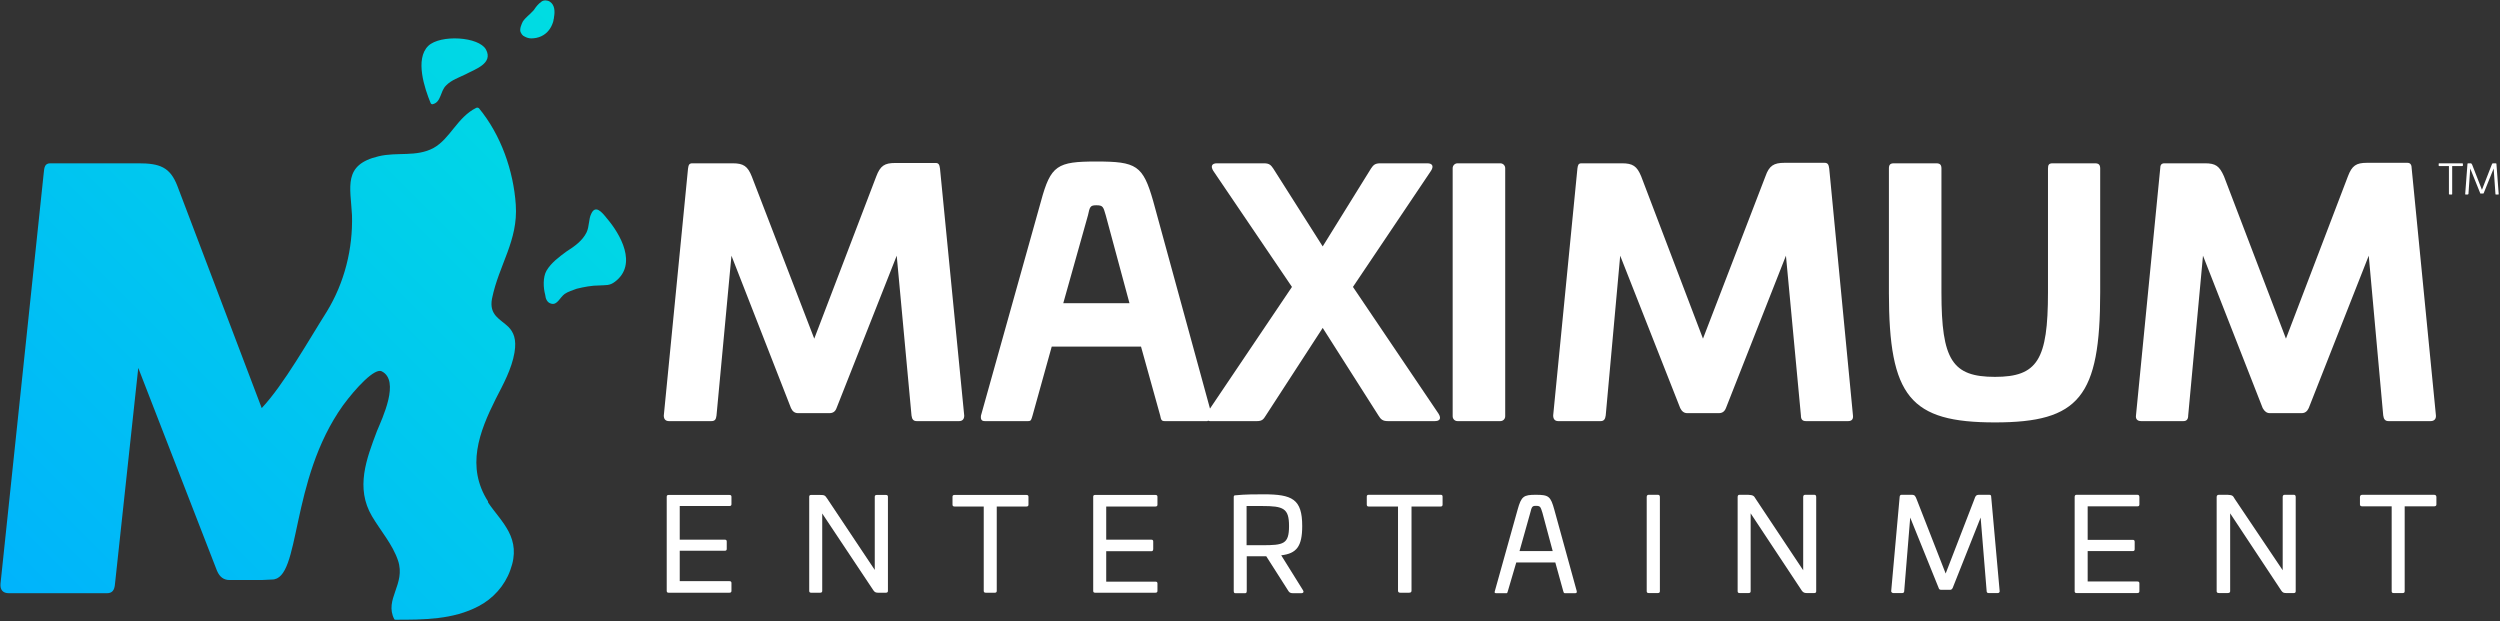
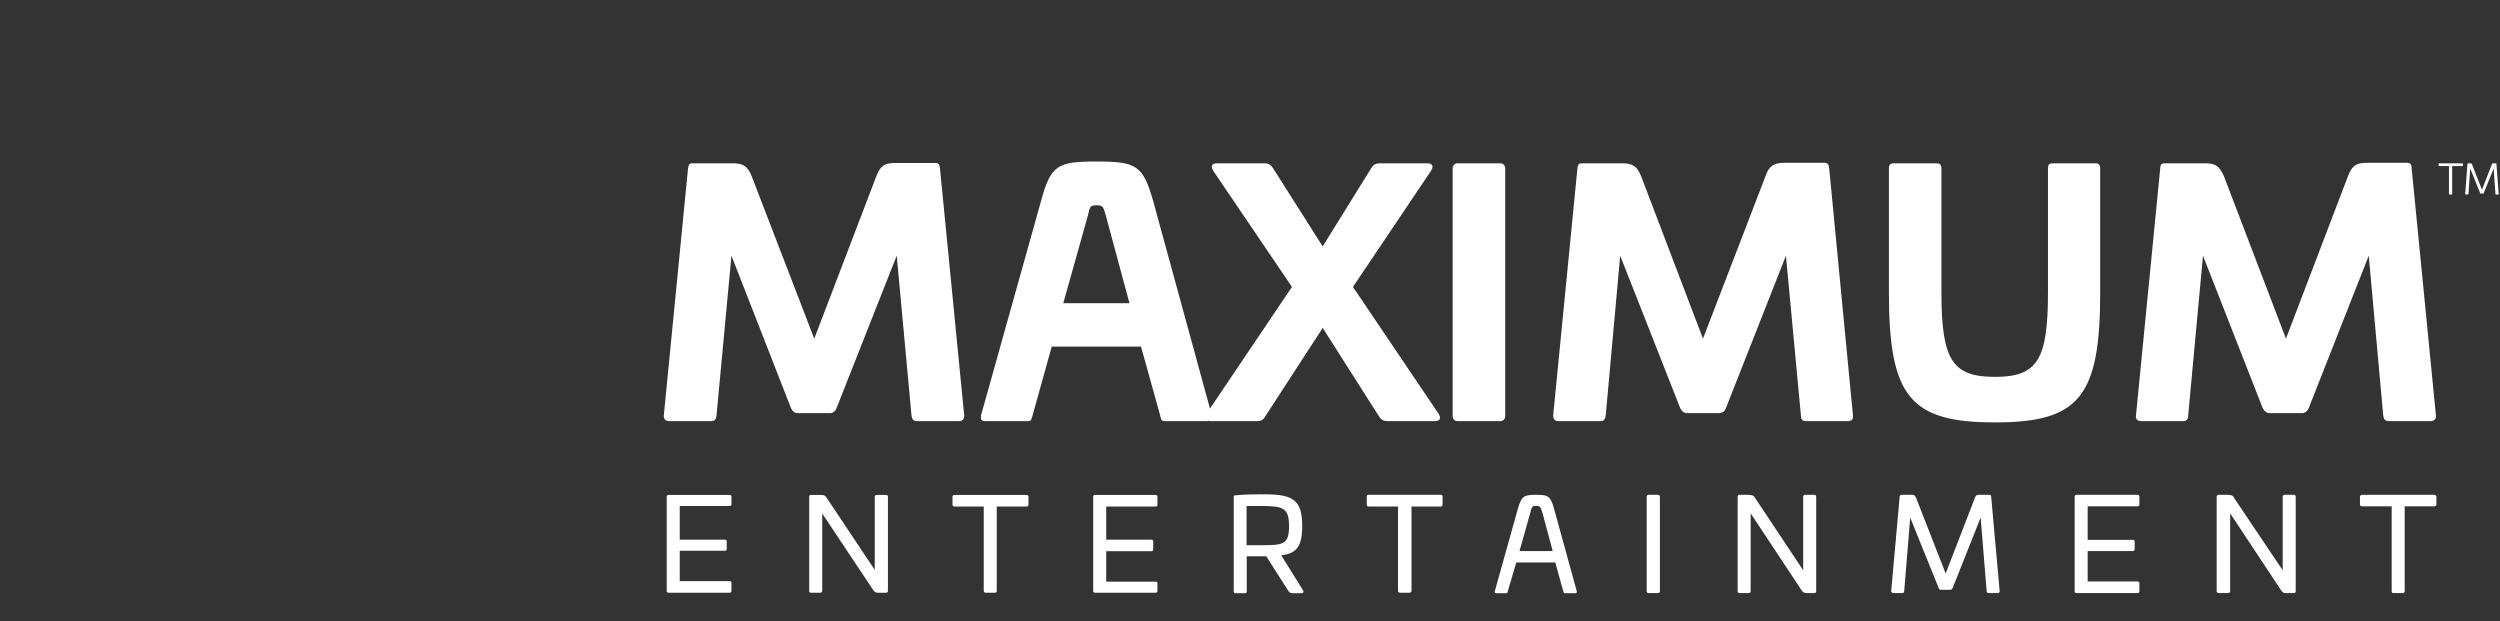
<svg xmlns="http://www.w3.org/2000/svg" version="1.2" viewBox="0 0 1537 382" width="1537" height="382">
  <rect x="0" y="0" width="1537" height="382" fill="#333333" stroke="none" />
  <title>8R7</title>
  <defs>
    <linearGradient id="g1" x2="1" gradientUnits="userSpaceOnUse" gradientTransform="matrix(697.811,-697.811,539.045,539.045,79.71,538.939)">
      <stop offset="0" stop-color="#00aeff" />
      <stop offset="1" stop-color="#00ffcc" />
    </linearGradient>
  </defs>
  <style>
		.s0 { fill: url(#g1) } 
		.s1 { fill: #ffffff } 
	</style>
-   <path id="path2" fill-rule="evenodd" class="s0" d="m326.6 23.6q-2 0-4-1.1c-1.5-0.6-2-1.7-2.6-2.9-0.6-2 0.6-4.6 1.4-6.3 1.7-2.6 4.3-4.3 6.3-6.6q0.6-0.5 0.9-1.1c1.1-1.7 2.6-3.4 4.3-4.6 1.4-1.1 3.7-0.9 5.1 0 3.2 2 3.2 6.3 2.6 9.5q0 0.8-0.3 1.7 0 0.6-0.3 1.4c-0.5 1.7-1.4 3.5-2.5 4.9-2.6 3.4-6.6 5.1-10.9 5.1zm-61.8 39.9c-3.8-9.2-9.8-27.2-1.5-35.3 7.5-7.1 31.2-5.7 35.5 2.3 4.6 8.6-6.9 12.1-12.6 15.2-4 2-8.6 3.4-12 6.9-3.7 3.7-2.9 10.3-8.3 11.5-0.6 0-0.9-0.3-1.1-0.6zm37.7 120c-2 10.4 5.2 12.7 10.1 17.5 3.1 3.2 5.1 7.5 3.7 15.8-1.7 10-6.9 19.5-11.5 28.4-10.3 20.6-18.3 41.8-4.8 63q0 0.6 0.2 0.9c8.1 12 20.9 21.7 13.5 41.5-3.4 9.5-10.6 17.5-19.5 22.1-15.7 8.3-33.7 8.3-51.2 8.3q-0.3 0-0.6-0.3c-6.3-12.3 7.2-21.5 2.3-36.1-3.4-10-10.6-18.1-16-27.2-10.3-17.5-3.4-35.3 3.1-52.5 3.2-7.7 14.3-30.9 2.9-36.6-4.3-2.3-16 10.3-23.8 20.9-33.2 46.4-25.7 107.1-43.7 107.1l-6.3 0.3h-19.8c-3.4 0-6-1.7-7.7-5.7l-48.4-124.7-14.3 132.7c-0.3 4-1.7 5.8-4.9 5.8h-60.4c-3.4 0-5.4-1.8-5.1-5.8l26.6-252.7c0.3-3.2 0.6-5.8 4-5.8h54.1c13.2 0 19.5 2.3 24 13.8l51.9 136.7c13.7-14.6 28.9-41.8 40-59.3 10.9-17.8 16.1-38.7 15.5-59.3-0.9-17.5-5.7-31 16.3-36.2 11.4-2.8 23.2 0.6 33.8-5.1 10.3-5.7 14.6-18.9 26.3-24.7 0.6-0.2 1.1-0.2 1.7 0.3 13.5 16.4 21.2 38.4 22.6 59.3 1.5 22.1-10.3 36.7-14.6 57.6zm70.4-49.5c8.6 10 19.2 28.6 5.2 39.2-3.4 2.6-5.7 2-9.7 2.3-4.6 0-9.2 0.9-13.8 2-2.5 0.9-5.4 1.8-7.4 3.2-2.9 2-4.6 7.1-8.3 6-2.6-0.6-3.5-3.2-3.7-5.4-1.2-4.3-1.5-10.9 0.8-14.9 2.9-4.9 7.7-8.4 12.3-11.8 4.9-3.1 9.8-6.6 12.3-11.7 1.8-3.8 1.2-8.1 2.9-11.5 2.6-5.7 6.6-0.9 9.4 2.6z" />
  <path id="path3" fill-rule="evenodd" class="s1" d="m589.6 258.9h-26c-2 0-2.9-1.1-3.2-3.4l-9.1-98.3-37 93.7q-1.1 3.1-4.3 3.1h-19.4q-2.9 0-4.3-3.1l-36.6-93.7-9.2 98.3c-0.3 2.3-0.9 3.4-3.2 3.4h-26c-2 0-3.2-1.1-3.2-3.4l14.9-151.9c0.3-2 0.6-3.2 2.6-3.2h24.9c6.6 0 9.2 1.8 11.7 8.1l38.4 99.7 38.1-99.7c2.5-6.6 5.1-8.3 11.7-8.3h24.9c2 0 2.3 1.4 2.6 3.4l14.9 151.9c0 2.3-1.2 3.4-3.2 3.4zm257.9-3.4l-34.3-53.9-35 53.9c-1.4 2.3-2.3 3.4-5.4 3.4h-28.9q-0.6 0-1.2-0.3-0.2 0.3-0.5 0.3h-26.1c-2 0-2.3-0.8-2.8-3.4l-11.8-42.4h-54.9l-11.8 42.4c-0.8 2.6-0.8 3.4-2.8 3.4h-26.4c-2 0-2.8-0.8-2.5-3.4l36.9-131.8c6-22.1 10-24.4 34-24.4 24.7 0 28.7 2.3 35 24.4l34.9 127.5 50.4-74.8-48.4-71.4c-1.7-2.8-0.9-4.6 2.3-4.6h28.9c3.4 0 4.3 1.2 5.7 3.2l30.4 47.9 29.7-47.9c1.4-2 2.3-3.2 5.7-3.2h28.9c3.2 0 4.1 1.8 2.3 4.6l-48 71.4 52.6 77.9c2 3.2 0.6 4.6-2.3 4.6h-28.9c-3.1 0-4.3-1.1-5.7-3.4zm-153.1-69.1l-14.6-54.1c-1.5-5.2-1.7-6.1-5.8-6.1-3.7 0-4 0.9-5.1 6.1l-15.2 54.1zm198.7-83c0-1.6 1.3-3 3-3h26.3c1.7 0 3 1.4 3 3v152.5c0 1.7-1.3 3-3 3h-26.3c-1.7 0-3-1.3-3-3zm231.5 0.2l14.6 151.8c0.3 2.3-0.8 3.5-2.9 3.5h-26c-2.3 0-3.1-1.2-3.1-3.5l-9.2-98.2-36.9 93.7q-1.2 3.1-4.3 3.1h-19.5q-2.8 0-4.3-3.1l-36.9-93.7-8.9 98.2c-0.3 2.3-1.1 3.5-3.1 3.5h-26.1c-2 0-3.1-1.2-3.1-3.5l14.9-151.8c0.3-2 0.5-3.2 2.5-3.2h24.9c6.6 0 9.2 1.7 11.8 8l38 99.8 38.4-99.8c2.3-6.6 5.2-8.3 11.7-8.3h24.7c2.2 0 2.5 1.5 2.8 3.5zm36.7 76.2v-76.2c0-2.3 0.8-3.2 3.1-3.2h26c2.3 0 3.2 0.9 3.2 3.2v76.2c0 41.5 6.6 51.9 32.9 51.9 26.1 0 32.6-10.4 32.6-51.9v-76.2c0-2.3 0.6-3.2 2.9-3.2h26c2.3 0 3.2 0.9 3.2 3.2v76.2c0 64.2-12.9 79.9-64.7 79.9-52.1 0-65.2-15.7-65.2-79.9zm295-22.6l-36.9 93.7q-1.4 3.1-4.3 3.1h-19.7q-2.6 0-4.3-3.1l-36.7-93.7-9.1 98.2c0 2.3-0.9 3.5-2.9 3.5h-26c-2.3 0-3.5-1.2-3.2-3.5l14.9-151.8c0-2 0.6-3.2 2.6-3.2h24.9c6.6 0 8.9 1.7 11.7 8l38.1 99.8 38.1-99.8c2.5-6.6 5.1-8.3 11.7-8.3h24.9c2 0 2.6 1.5 2.6 3.5l14.9 151.8c0.2 2.3-1.2 3.5-3.2 3.5h-26c-2 0-2.9-1.2-3.2-3.5zm-1006.6 148.2v4.6q0 1.1-1.2 1.1h-30.6v20.7h27.8q1.1 0 1.1 1.1v4.6q0 1.1-1.1 1.1h-27.8v18.7h30.6q1.2 0 1.2 1.1v4.9q0 1.1-1.2 1.1h-37.5q-1.1 0-1.1-1.1v-57.9q0-1.1 1.1-1.1h37.5q1.2 0 1.2 1.1zm96.2 0v57.9q0 1.1-1.2 1.1h-4.9c-1.1 0-2-0.2-2.8-1.4l-31.5-47.3v47.6q0 1.1-1.2 1.1h-5.7q-1.1 0-1.1-1.1v-57.9q0-1.1 1.1-1.1h5.5c2.8 0 3.1 0.2 4.5 2.3l29.2 43.8v-45q0-1.1 1.2-1.1h5.7q1.2 0 1.2 1.1zm86.4 0v4.9q0 1.1-1.2 1.1h-18.3v51.9q0 1.1-1.1 1.1h-5.7q-1.2 0-1.2-1.1v-51.9h-18q-1.2 0-1.2-1.1v-4.9q0-1.1 1.2-1.1h44.3q1.2 0 1.2 1.1zm79.3 0v4.9q0 1.1-1.2 1.1h-30.3v20.4h27.8q1.1 0 1.1 1.1v4.6q0 1.4-1.1 1.4h-27.8v18.7h30.3q1.2 0 1.2 1.1v4.6q0 1.1-1.2 1.1h-37.2q-1.1 0-1.1-1.1v-57.9q0-1.1 1.1-1.1h37.2q1.2 0 1.2 1.1z" />
  <path id="path4" fill-rule="evenodd" class="s1" d="m801.1 362.9c0.6 0.9 0.3 1.8-1.1 1.8h-5.2c-1.7 0-2.3-0.6-3.1-2l-13.2-20.7h-12v21.2c0 1.2-0.3 1.5-1.1 1.5h-5.8c-0.8 0-1.1-0.3-1.1-1.5v-57.6c0-0.8 0.3-1.1 1.1-1.1 5.8-0.6 12.6-0.6 17.2-0.6 17.7 0 23.8 2.9 23.8 19.5 0 12.6-3.5 16.9-12.9 18zm-8.6-39.5c0-10.9-3.4-12.3-16.6-12.3h-9.5v24.1h9.5c13.2 0 16.6-0.6 16.6-11.8zm94.4-18.1v4.9q0 1.2-1.1 1.2h-18v51.8q0 1.2-1.5 1.2h-5.4q-1.4 0-1.4-1.2v-51.8h-18.1q-1.1 0-1.1-1.2v-4.9q0-1.1 1.1-1.1h44.4q1.1 0 1.1 1.1zm82.5 58.2c0 0.9 0 1.2-1.2 1.2h-6c-0.8 0-0.8-0.3-1.1-1.2l-4.9-17.7h-24l-5.2 17.7c-0.3 0.9-0.3 1.2-0.8 1.2h-6.3c-0.9 0-1.2-0.3-0.9-1.2l14-50.1c2.3-8.3 3.7-9.2 11.2-9.2 8 0 9.1 0.9 11.4 9.2zm-14.8-24.7l-6.3-23.5c-1.2-3.7-1.2-4.3-4.1-4.3-2.2 0-2.5 0.6-3.4 4.3l-6.6 23.5zm65.9-33.2v57.9q0 1.1-1.2 1.1h-5.7q-1.2 0-1.2-1.1v-57.9q0-1.4 1.2-1.4h5.7q1.2 0 1.2 1.4zm96.1 0v57.9q0 1.1-1.1 1.1h-4.9c-1.1 0-2-0.3-2.8-1.4l-31.5-47.6v47.9q0 1.1-1.2 1.1h-5.7q-1.1 0-1.1-1.1v-57.9q0-1.4 1.1-1.4h5.4c2.9 0.2 3.5 0.5 4.6 2.5l29.2 43.9v-45q0-1.4 1.2-1.4h5.7q1.1 0 1.1 1.4zm107.6 0l5.2 57.9c0 0.5-0.3 1.1-1.1 1.1h-5.8c-0.8 0-1.1-0.6-1.1-1.1l-3.7-45.3-17.2 43.3q-0.6 1.1-1.4 1.1h-5.8q-1.1 0-1.4-1.1l-17.5-43.3-3.7 45.3c0 0.5-0.3 1.1-1.1 1.1h-5.7c-0.6 0-1.2-0.6-1.2-1.1l5.2-57.9c0-0.9 0.5-1.4 1.1-1.4h6.3c2 0 2.3 0.8 3.2 3.1l17.7 45.3 17.5-45.3c0.8-2.3 1.1-3.1 3.1-3.1h6.3c0.9 0 1.1 0.5 1.1 1.4zm91.1 0v4.6q0 1.1-1.2 1.1h-30.6v20.6h27.8q1.1 0 1.1 1.2v4.6q0 1.1-1.1 1.1h-27.8v18.7h30.6q1.2 0 1.2 1.1v4.9q0 1.1-1.2 1.1h-37.5q-1.1 0-1.1-1.1v-57.9q0-1.4 1.1-1.4h37.5q1.2 0 1.2 1.4zm96.1 0v57.9q0 1.1-1.1 1.1h-4.9c-1.4 0-2-0.3-2.8-1.4l-31.5-47.6v47.9q0 1.1-1.5 1.1h-5.4q-1.4 0-1.4-1.1v-57.9q0-1.4 1.4-1.4h5.4c2.9 0.2 3.2 0.5 4.3 2.5l29.5 43.9v-45q0-1.4 1.2-1.4h5.7q1.1 0 1.1 1.4zm86.5 0v4.6q0 1.1-1.5 1.1h-18v52.2q0 1.1-1.1 1.1h-5.8q-1.1 0-1.1-1.1v-52.2h-18q-1.5 0-1.5-1.1v-4.6q0-1.4 1.5-1.4h44q1.5 0 1.5 1.4zm15.7-205.2q0.6 0 0.6 0.3v1.1q0 0.3-0.6 0.3h-6v17.2q0 0.3-0.3 0.3h-1.1q-0.6 0-0.6-0.3v-17.2h-6q-0.3 0-0.3-0.3v-1.1q0-0.3 0.3-0.3zm22.6 18.9q0 0.3-0.3 0.3h-1.4q-0.3 0-0.3-0.3l-1.1-15.7-6.1 15.1q0 0.3-0.5 0.3h-1.5q-0.2 0-0.2-0.3l-6.1-15.1-1.1 15.7q-0.3 0.3-0.6 0.3h-1.1q-0.3 0-0.3-0.3l1.4-18.6q0-0.3 0.6-0.3h1.4q0.5 0 0.9 0.9l6 15.4 6-15.4c0.3-0.6 0.3-0.9 0.9-0.9h1.4q0.6 0 0.6 0.3z" />
</svg>